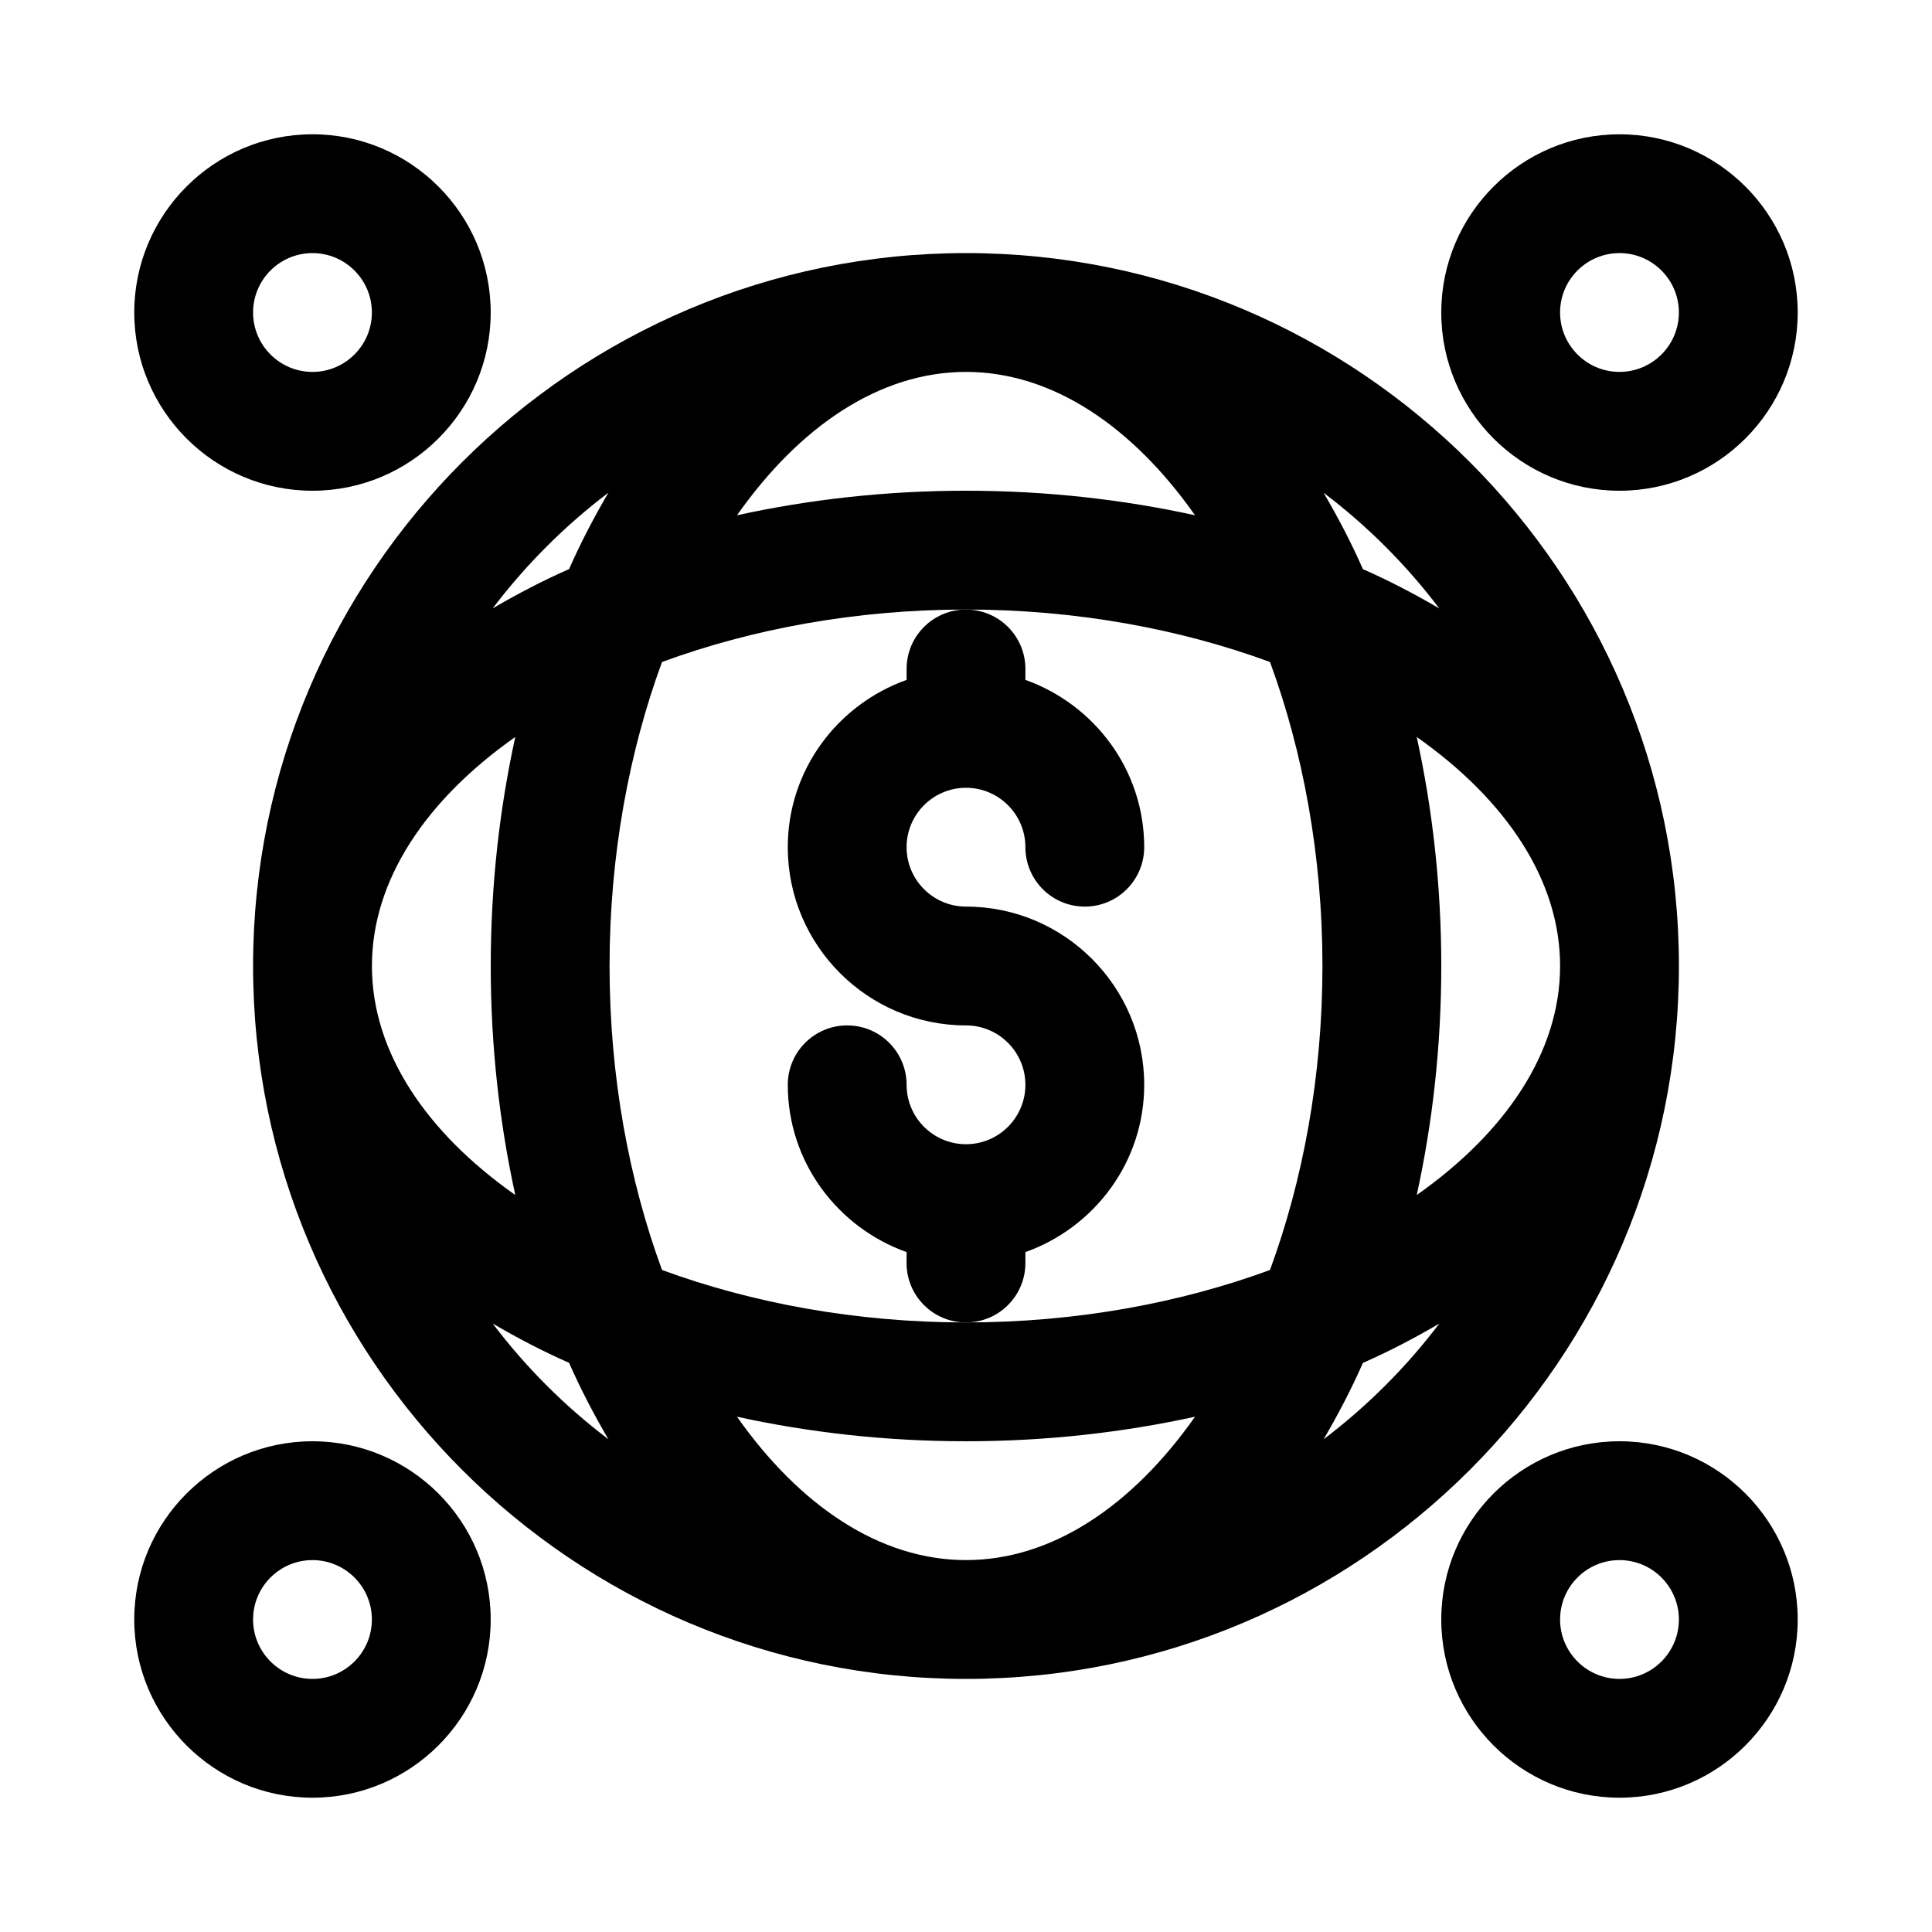
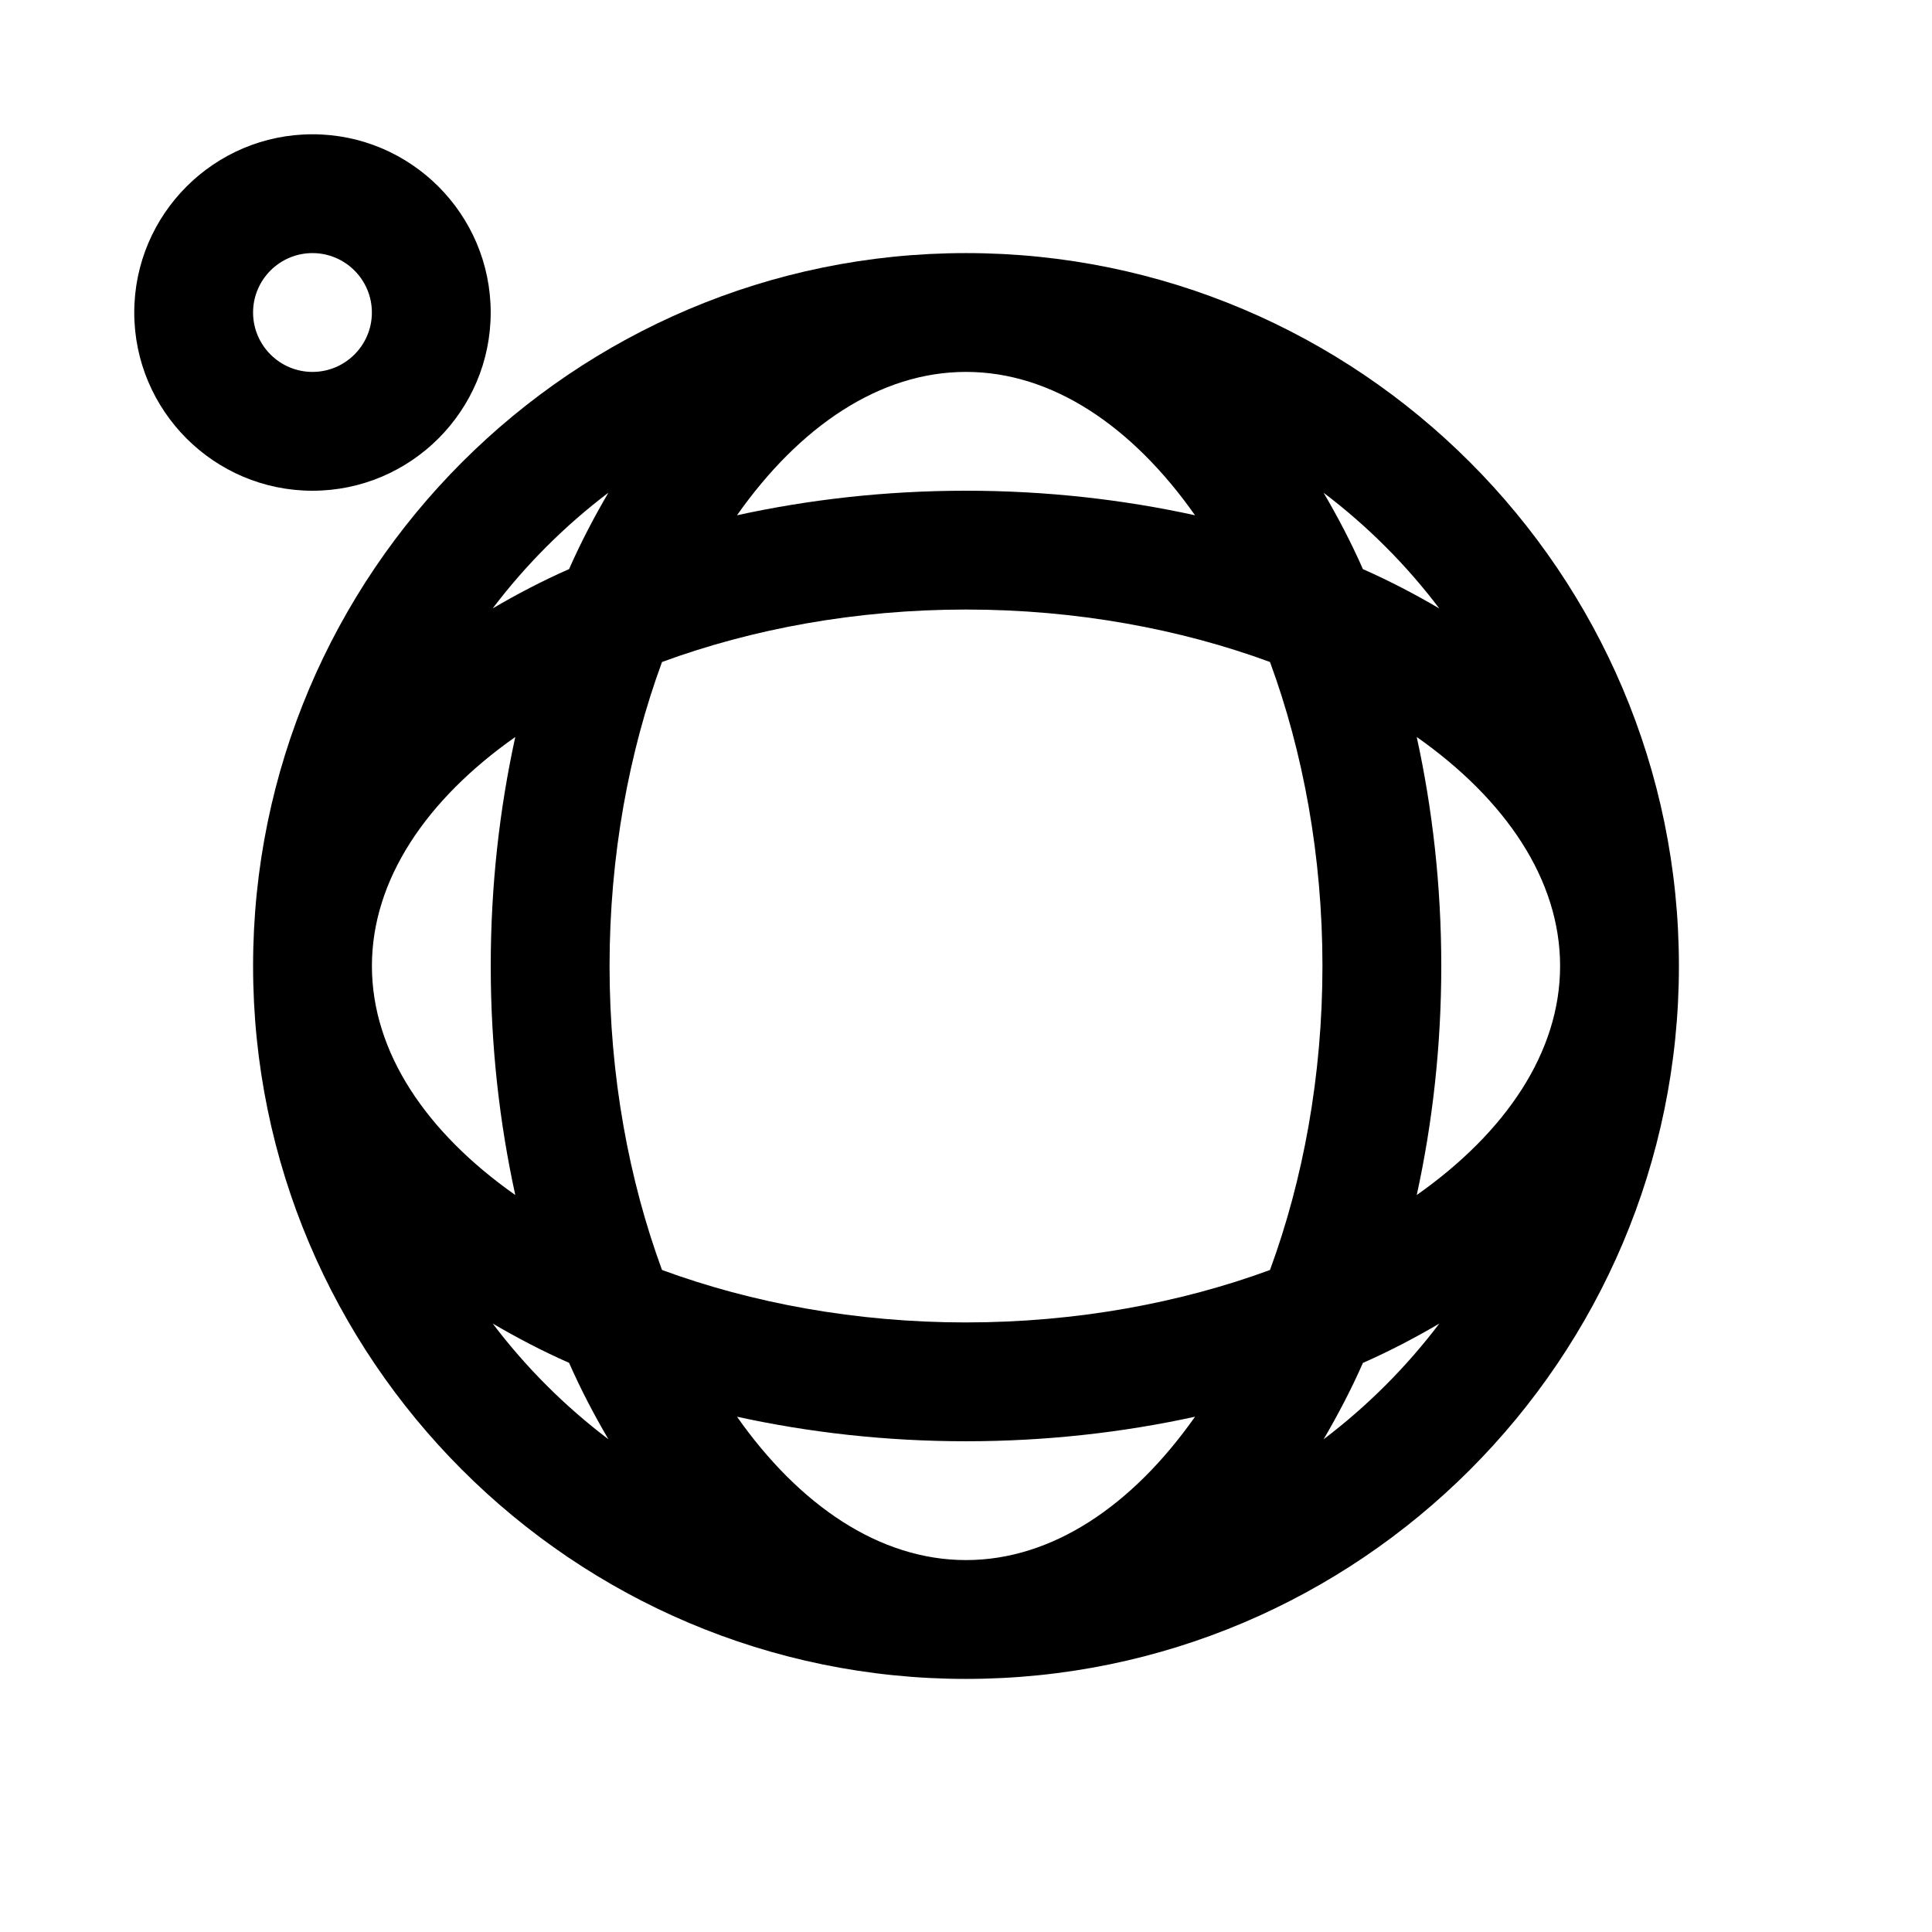
<svg xmlns="http://www.w3.org/2000/svg" fill="#000000" width="800px" height="800px" version="1.1" viewBox="144 144 512 512">
  <g>
    <path d="m226.81 274.05c26.039 0 47.23-21.191 47.23-47.23 0.004-26.043-21.188-47.234-47.23-47.234-26.039 0-47.23 21.191-47.23 47.23 0 26.043 21.191 47.234 47.23 47.234zm0-62.977c8.691 0 15.742 7.07 15.742 15.742 0.004 8.676-7.051 15.746-15.742 15.746-8.688 0-15.742-7.07-15.742-15.746 0-8.672 7.055-15.742 15.742-15.742z" />
-     <path d="m226.81 525.95c-26.039 0-47.23 21.191-47.23 47.23 0 26.039 21.191 47.23 47.23 47.23s47.23-21.191 47.23-47.23c0.004-26.039-21.188-47.23-47.23-47.23zm0 62.977c-8.691 0-15.742-7.07-15.742-15.742 0-8.676 7.055-15.742 15.742-15.742 8.691 0 15.742 7.07 15.742 15.742 0.004 8.676-7.051 15.742-15.742 15.742z" />
-     <path d="m573.18 274.05c26.039 0 47.23-21.191 47.23-47.23 0-26.039-21.191-47.23-47.23-47.23-26.039 0-47.23 21.191-47.23 47.23-0.004 26.039 21.188 47.23 47.23 47.23zm0-62.977c8.691 0 15.742 7.07 15.742 15.742 0 8.676-7.055 15.742-15.742 15.742-8.691 0-15.742-7.07-15.742-15.742-0.004-8.672 7.051-15.742 15.742-15.742z" />
-     <path d="m573.18 525.95c-26.039 0-47.23 21.191-47.23 47.23 0 26.039 21.191 47.23 47.23 47.23 26.039 0 47.23-21.191 47.23-47.23 0-26.039-21.191-47.23-47.23-47.23zm0 62.977c-8.691 0-15.742-7.07-15.742-15.742 0-8.676 7.055-15.742 15.742-15.742 8.691 0 15.742 7.07 15.742 15.742 0 8.676-7.051 15.742-15.742 15.742z" />
    <path d="m588.93 400c0-104.18-84.75-188.93-188.93-188.93-104.18 0-188.93 84.75-188.93 188.93s84.75 188.93 188.93 188.93c104.18-0.004 188.93-84.754 188.93-188.93zm-69.477 60.691c4.156-19.004 6.5-39.344 6.5-60.691s-2.348-41.691-6.504-60.691c23.539 16.559 37.992 37.812 37.992 60.691 0 22.875-14.453 44.129-37.988 60.691zm-119.45 96.746c-22.875 0-44.129-14.453-60.691-37.992 19 4.16 39.34 6.504 60.691 6.504 21.348 0 41.691-2.348 60.691-6.504-16.562 23.539-37.816 37.992-60.691 37.992zm0-62.977c-29.238 0-56.805-5.164-80.562-13.902-8.738-23.754-13.902-51.324-13.902-80.559 0-29.238 5.164-56.805 13.902-80.562 23.758-8.738 51.324-13.902 80.562-13.902s56.805 5.164 80.562 13.902c8.734 23.758 13.898 51.324 13.898 80.562s-5.164 56.805-13.902 80.562c-23.754 8.734-51.324 13.898-80.559 13.898zm-157.44-94.461c0-22.875 14.453-44.129 37.992-60.691-4.16 19-6.504 39.34-6.504 60.691 0 21.348 2.348 41.691 6.504 60.691-23.539-16.562-37.992-37.816-37.992-60.691zm157.44-157.44c22.875 0 44.129 14.453 60.691 37.992-19.004-4.16-39.344-6.504-60.691-6.504s-41.691 2.348-60.691 6.504c16.559-23.539 37.812-37.992 60.691-37.992zm125.43 62.691c-6.391-3.746-13.098-7.273-20.246-10.422-3.148-7.148-6.676-13.855-10.422-20.246 11.586 8.77 21.898 19.082 30.668 30.668zm-220.2-30.684c-3.746 6.406-7.273 13.098-10.422 20.246-7.148 3.148-13.855 6.676-20.246 10.422 8.77-11.57 19.082-21.883 30.668-30.668zm-30.668 220.18c6.391 3.746 13.098 7.273 20.246 10.422 3.148 7.148 6.676 13.855 10.422 20.246-11.586-8.77-21.898-19.082-30.668-30.668zm220.2 30.684c3.746-6.391 7.273-13.098 10.422-20.246 7.148-3.148 13.855-6.676 20.246-10.422-8.77 11.57-19.082 21.883-30.668 30.668z" />
-     <path d="m415.74 478.72v-2.898c18.277-6.519 31.488-23.836 31.488-44.336 0-26.039-21.191-47.23-47.23-47.23-8.691 0-15.742-7.07-15.742-15.742 0-8.676 7.055-15.742 15.742-15.742 8.691 0 15.742 7.07 15.742 15.742 0 8.691 7.039 15.742 15.742 15.742 8.707 0 15.742-7.055 15.742-15.742 0-20.5-13.211-37.816-31.488-44.336l0.004-2.898c0-8.691-7.039-15.742-15.742-15.742-8.707 0-15.742 7.055-15.742 15.742v2.898c-18.277 6.519-31.488 23.836-31.488 44.336 0 26.039 21.191 47.23 47.23 47.23 8.691 0 15.742 7.07 15.742 15.742 0 8.676-7.055 15.742-15.742 15.742-8.691 0-15.742-7.07-15.742-15.742 0-8.691-7.039-15.742-15.742-15.742-8.707 0-15.742 7.055-15.742 15.742 0 20.5 13.211 37.816 31.488 44.336l-0.008 2.898c0 8.691 7.039 15.742 15.742 15.742 8.707 0 15.746-7.051 15.746-15.742z" />
  </g>
</svg>